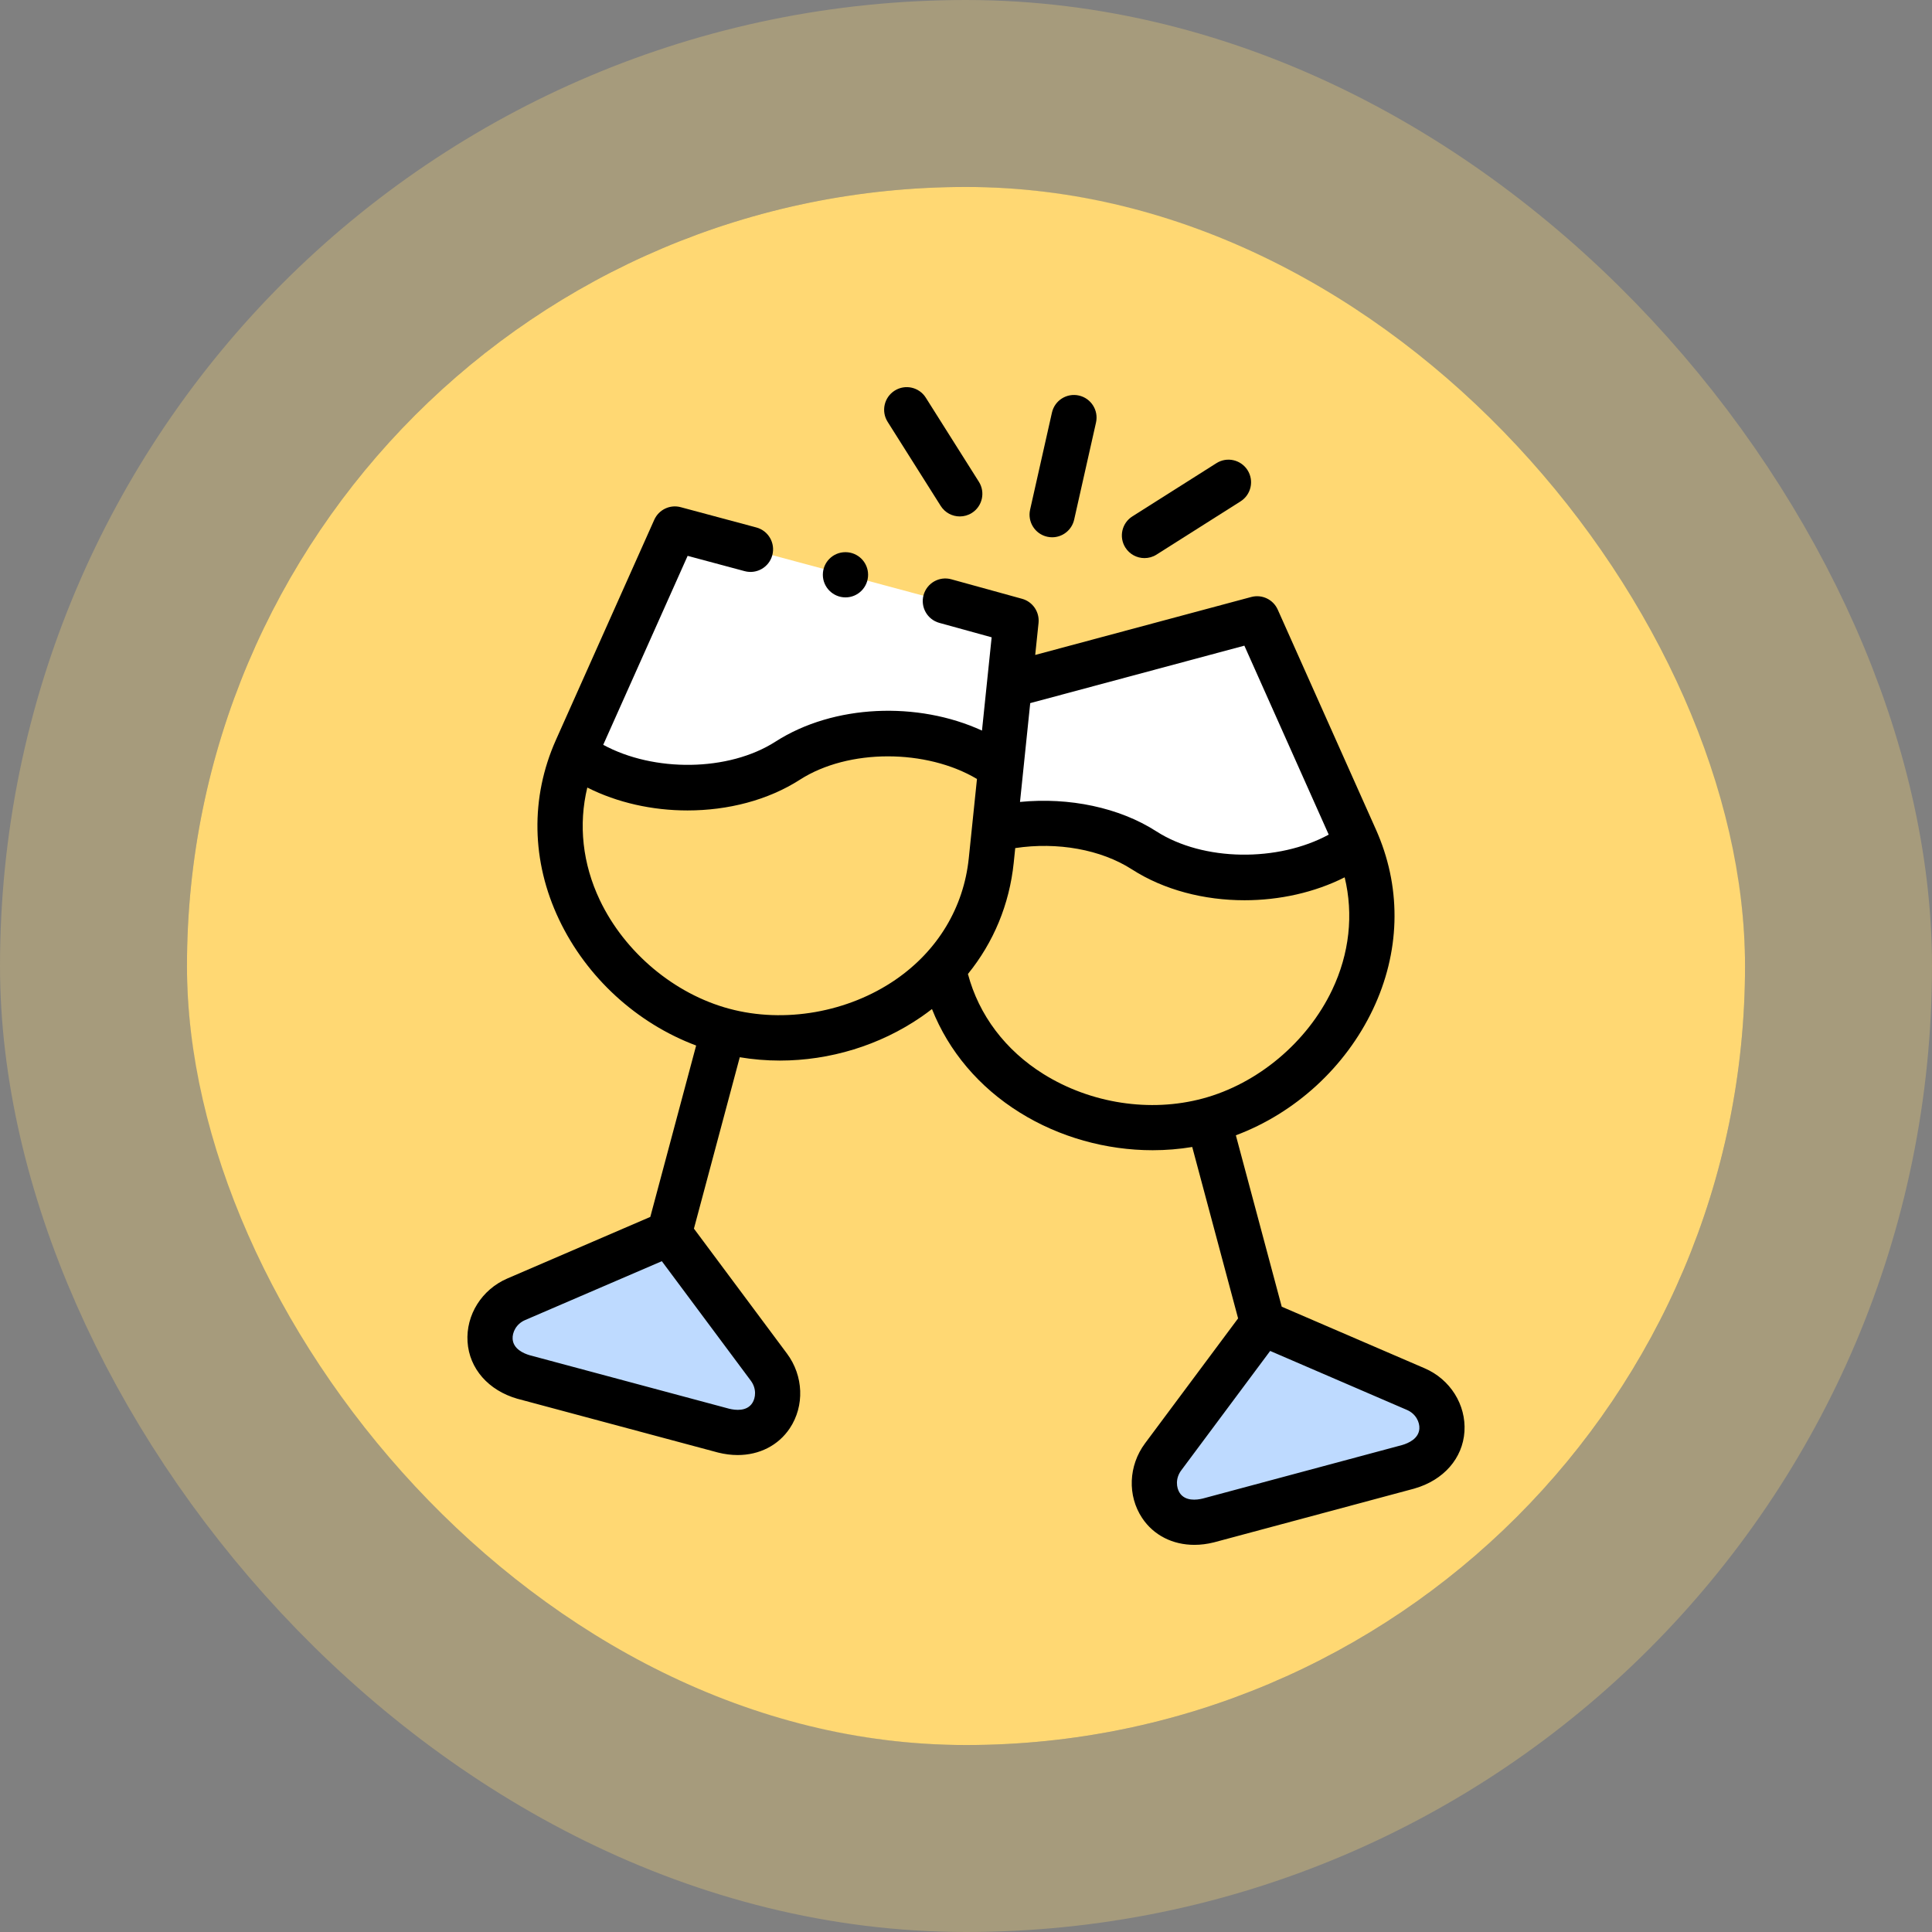
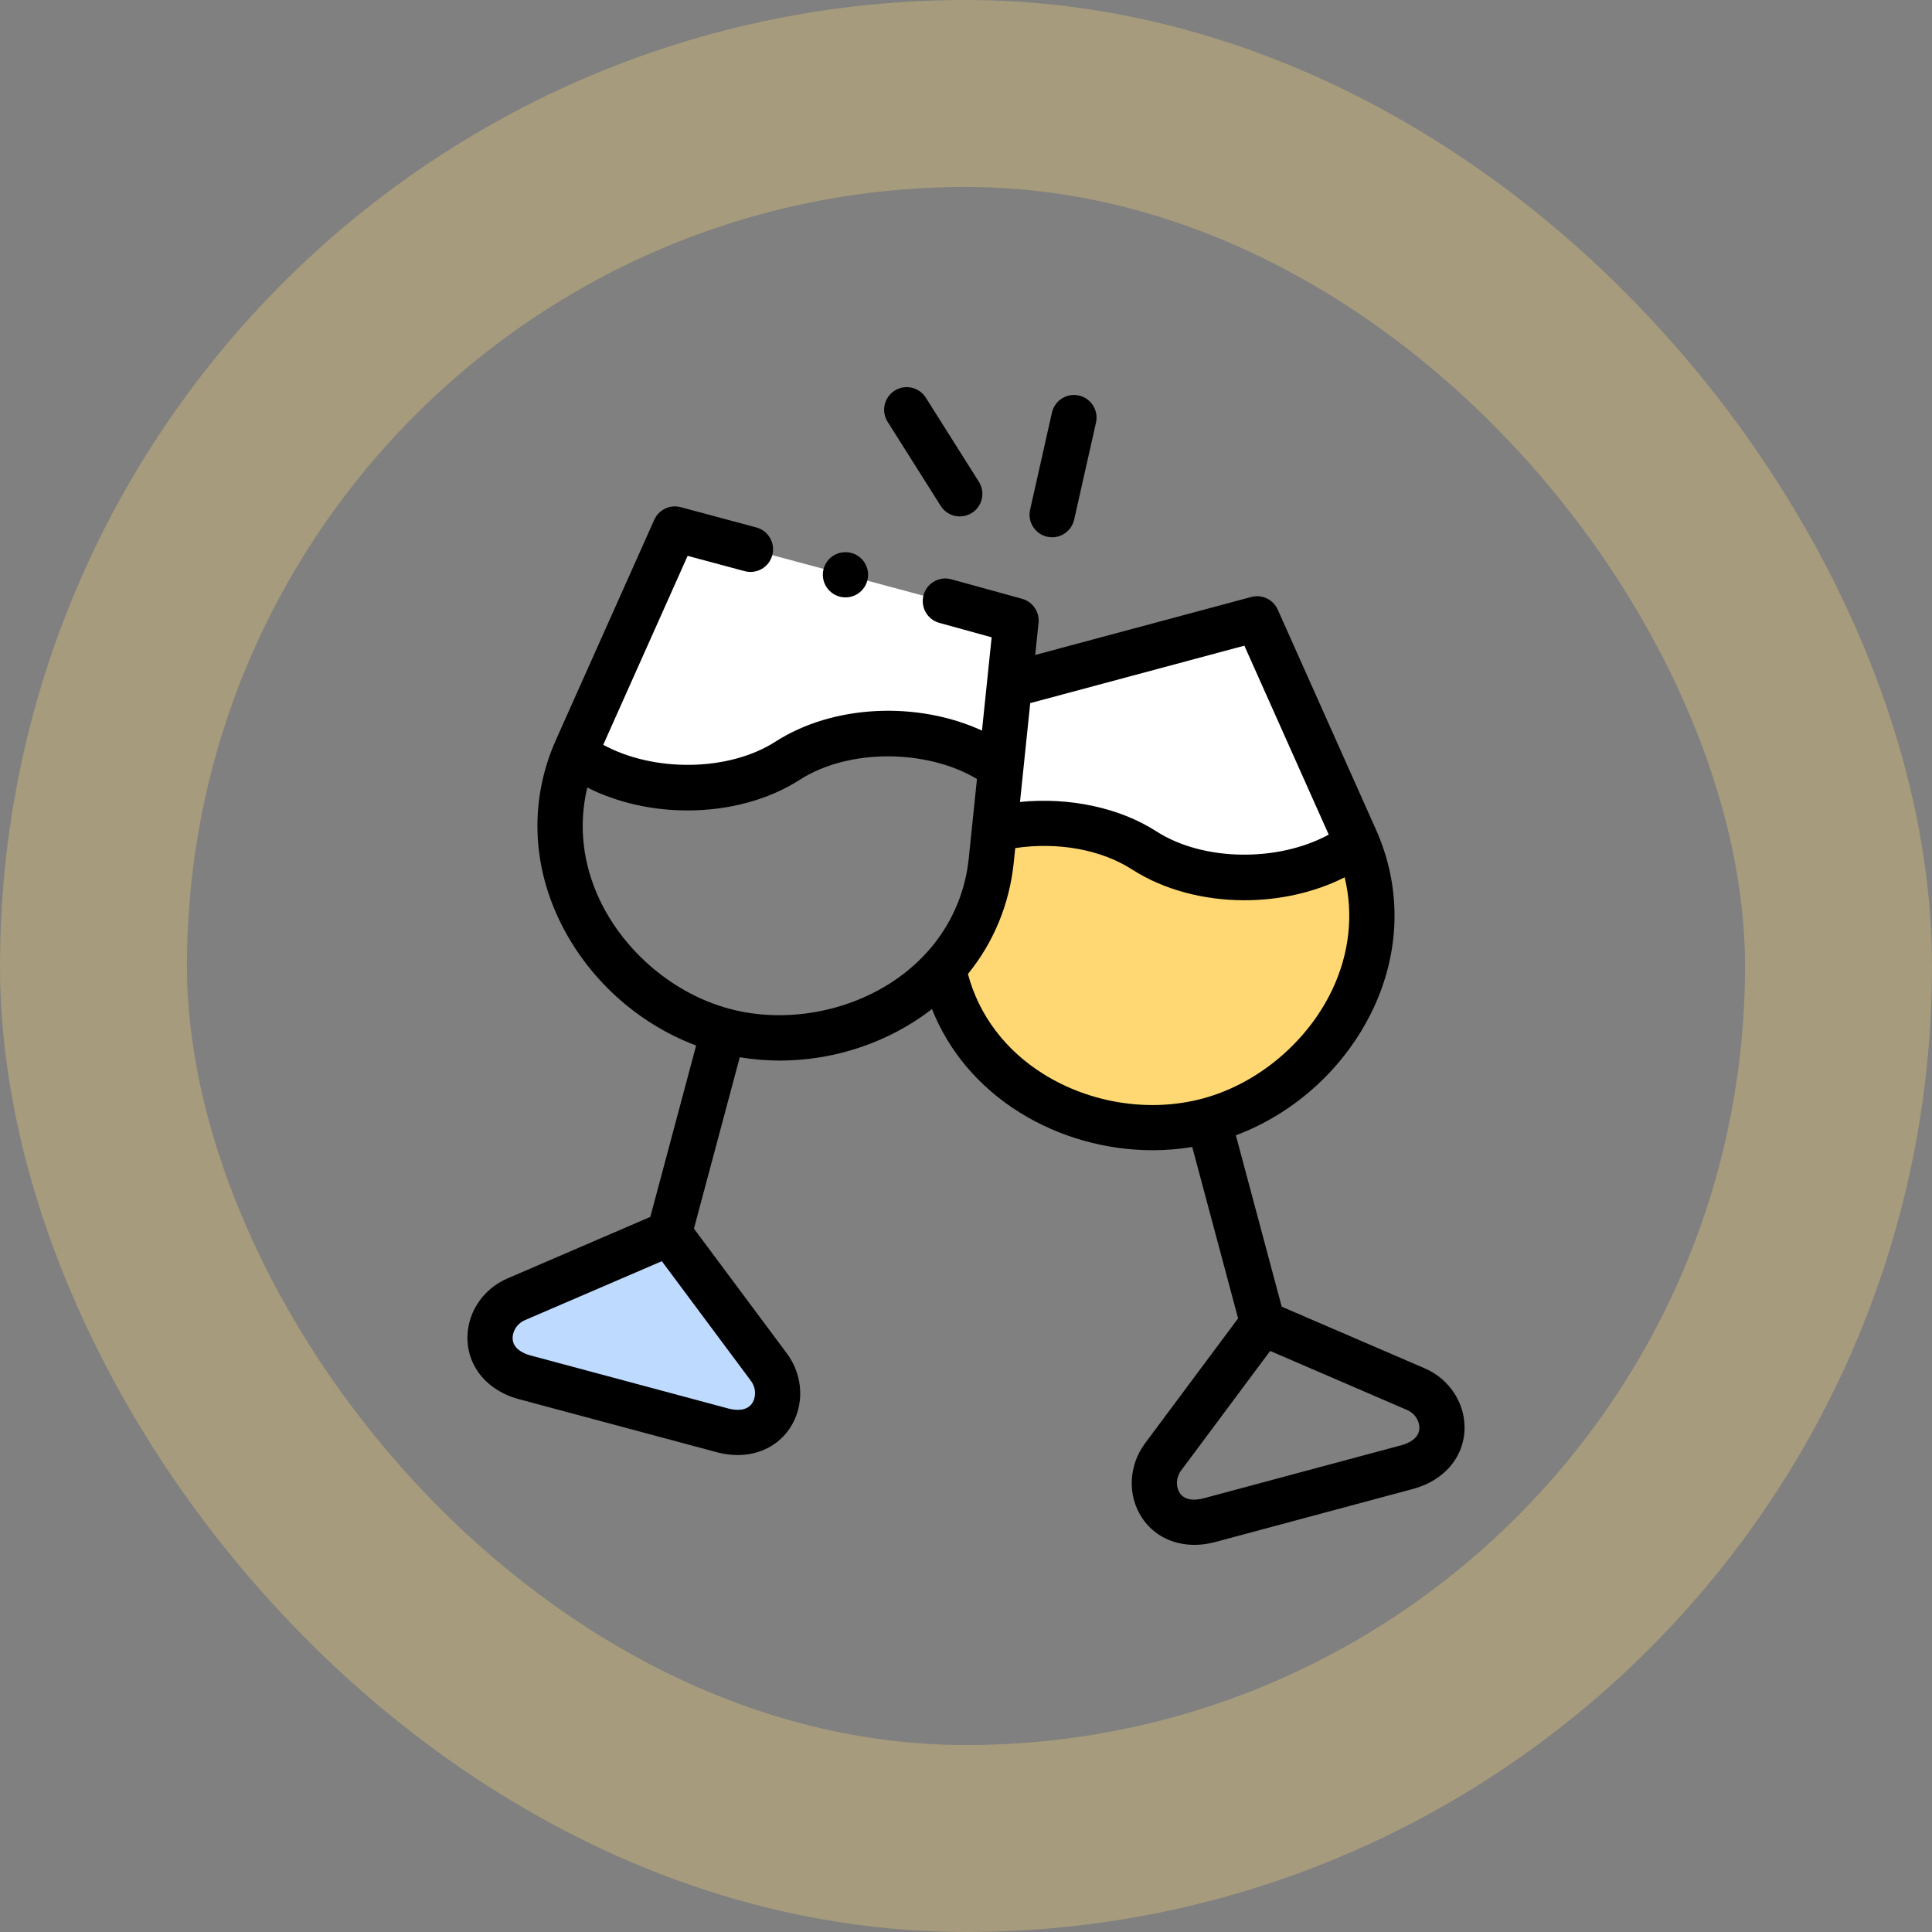
<svg xmlns="http://www.w3.org/2000/svg" width="62" height="62" viewBox="0 0 62 62" fill="none">
  <rect x="0" y="0" width="62" height="62" fill="#808080" stroke="none" />
  <g id="Cheers">
-     <rect x="6" y="6" width="50" height="50" rx="25" fill="#FFD873" />
    <rect x="3" y="3" width="56" height="56" rx="28" stroke="#FFD873" stroke-opacity="0.3" stroke-width="6" />
    <g id="Group">
      <g id="Group_2">
-         <path id="Vector" fill-rule="evenodd" clip-rule="evenodd" d="M23.218 33.074C25.689 33.74 28.546 32.956 30.274 31.063C31.101 30.156 31.668 28.995 31.81 27.617L31.914 26.605L32.119 24.638C30.274 23.27 27.214 23.167 25.281 24.41C23.348 25.652 20.288 25.547 18.445 24.179C16.821 28.046 19.604 32.108 23.218 33.074Z" fill="#FFD873" />
-       </g>
+         </g>
      <g id="Group_3">
-         <path id="Vector_2" fill-rule="evenodd" clip-rule="evenodd" d="M18.445 24.179C20.288 25.547 23.349 25.652 25.282 24.409C27.215 23.167 30.275 23.27 32.12 24.638L32.394 21.992L32.608 19.916L21.659 16.977L18.502 24.045C18.483 24.089 18.464 24.135 18.445 24.179Z" fill="white" />
+         <path id="Vector_2" fill-rule="evenodd" clip-rule="evenodd" d="M18.445 24.179C20.288 25.547 23.349 25.652 25.282 24.409C27.215 23.167 30.275 23.27 32.12 24.638L32.394 21.992L32.608 19.916L21.659 16.977L18.502 24.045C18.483 24.089 18.464 24.135 18.445 24.179" fill="white" />
      </g>
      <g id="Group_4">
        <path id="Vector_3" fill-rule="evenodd" clip-rule="evenodd" d="M31.914 26.605C33.544 26.22 35.395 26.439 36.717 27.29C38.65 28.532 41.712 28.43 43.556 27.059C43.537 27.015 43.518 26.971 43.497 26.925L40.342 19.86L32.393 21.992L32.119 24.638L31.914 26.605Z" fill="white" />
      </g>
      <g id="Group_5">
        <path id="Vector_4" fill-rule="evenodd" clip-rule="evenodd" d="M30.273 31.062C31.033 34.946 35.292 36.894 38.781 35.954C42.394 34.988 45.176 30.928 43.555 27.059C41.712 28.429 38.649 28.532 36.716 27.29C35.394 26.439 33.543 26.219 31.913 26.605L31.809 27.616C31.667 28.995 31.1 30.155 30.273 31.062Z" fill="#FFD873" />
      </g>
      <g id="Group_6">
        <path id="Vector_5" fill-rule="evenodd" clip-rule="evenodd" d="M16.805 44.191L23.221 45.911C24.717 46.286 25.378 44.817 24.675 43.872L21.478 39.58L16.567 41.696C15.485 42.163 15.324 43.766 16.805 44.191Z" fill="#BEDAFF" />
      </g>
      <g id="Group_7">
-         <path id="Vector_6" fill-rule="evenodd" clip-rule="evenodd" d="M38.777 48.793L45.193 47.071C46.674 46.646 46.515 45.043 45.434 44.578L40.522 42.46L37.325 46.753C36.62 47.7 37.284 49.166 38.777 48.793Z" fill="#BEDAFF" />
-       </g>
+         </g>
      <g id="Group_8">
        <path id="Vector_7" d="M33.605 17.224C33.658 17.236 33.712 17.242 33.765 17.242C34.096 17.242 34.395 17.013 34.471 16.675L35.172 13.56C35.26 13.169 35.014 12.781 34.624 12.693C34.233 12.605 33.846 12.85 33.758 13.241L33.057 16.356C32.969 16.747 33.214 17.136 33.605 17.224Z" fill="black" />
        <path id="Vector_8" d="M30.188 16.235C30.326 16.454 30.561 16.573 30.801 16.573C30.934 16.573 31.068 16.537 31.188 16.461C31.526 16.247 31.627 15.799 31.413 15.46L29.71 12.762C29.497 12.423 29.049 12.322 28.711 12.536C28.372 12.75 28.271 13.198 28.485 13.537L30.188 16.235Z" fill="black" />
-         <path id="Vector_9" d="M36.727 17.91C36.86 17.91 36.994 17.874 37.114 17.798L39.81 16.09C40.149 15.876 40.25 15.428 40.036 15.089C39.822 14.751 39.374 14.649 39.036 14.864L36.34 16.571C36.001 16.785 35.9 17.233 36.114 17.572C36.252 17.79 36.487 17.91 36.727 17.91Z" fill="black" />
        <path id="Vector_10" d="M45.721 43.911L41.132 41.933L39.66 36.433C41.559 35.722 43.172 34.254 44.057 32.395C44.922 30.577 44.981 28.592 44.226 26.785C44.221 26.772 44.215 26.758 44.209 26.745C44.192 26.706 44.176 26.668 44.159 26.629L41.004 19.563C40.859 19.238 40.499 19.066 40.155 19.158L33.221 21.018L33.328 19.991C33.364 19.638 33.141 19.31 32.799 19.216L30.529 18.59C30.144 18.483 29.745 18.71 29.638 19.097C29.532 19.483 29.759 19.883 30.145 19.989L31.823 20.452L31.513 23.445C29.455 22.5 26.753 22.601 24.889 23.798C23.38 24.768 20.981 24.784 19.358 23.902L22.067 17.838L23.897 18.329C24.283 18.433 24.681 18.203 24.784 17.816C24.888 17.429 24.659 17.031 24.272 16.927L21.845 16.276C21.502 16.183 21.142 16.355 20.996 16.68L17.839 23.748C17.015 25.596 17.052 27.643 17.942 29.512C18.827 31.372 20.441 32.841 22.34 33.552L20.869 39.052L16.279 41.029C15.461 41.382 14.949 42.198 15.004 43.059C15.059 43.919 15.672 44.62 16.604 44.888C16.609 44.889 16.613 44.89 16.617 44.891L23.033 46.611C23.037 46.612 23.041 46.613 23.044 46.614C23.258 46.667 23.468 46.694 23.671 46.694C24.365 46.694 24.976 46.389 25.346 45.834C25.823 45.116 25.787 44.153 25.255 43.438L22.269 39.428L23.74 33.928C24.165 33.999 24.595 34.035 25.026 34.035C26.625 34.035 28.231 33.551 29.566 32.632C29.683 32.551 29.797 32.467 29.908 32.381C30.444 33.733 31.415 34.886 32.723 35.701C33.997 36.496 35.502 36.912 36.99 36.912C37.417 36.912 37.842 36.877 38.26 36.808L39.732 42.308L36.745 46.319C36.213 47.034 36.175 47.997 36.653 48.715C37.022 49.27 37.634 49.576 38.329 49.576C38.532 49.576 38.741 49.55 38.953 49.497C38.957 49.496 38.961 49.495 38.965 49.494L45.381 47.772C45.385 47.771 45.389 47.769 45.393 47.768C46.328 47.5 46.941 46.799 46.996 45.938C47.05 45.077 46.538 44.263 45.721 43.911ZM33.061 22.564L39.933 20.72L42.64 26.784C41.019 27.666 38.62 27.65 37.109 26.679C35.922 25.915 34.312 25.579 32.733 25.735L33.061 22.564ZM24.14 45.029C23.961 45.298 23.603 45.257 23.401 45.208L16.999 43.491C16.8 43.433 16.471 43.289 16.451 42.967C16.438 42.765 16.558 42.489 16.852 42.362L21.239 40.473L24.093 44.306C24.285 44.563 24.252 44.861 24.14 45.029ZM28.744 31.436C27.216 32.489 25.171 32.848 23.406 32.372C23.406 32.372 23.406 32.372 23.406 32.372C23.406 32.372 23.406 32.372 23.405 32.372C23.405 32.372 23.405 32.372 23.405 32.372C21.641 31.9 20.049 30.565 19.25 28.888C18.693 27.718 18.559 26.464 18.847 25.273C19.814 25.761 20.941 26.009 22.064 26.008C23.356 26.008 24.642 25.682 25.672 25.02C27.229 24.02 29.73 24.033 31.352 24.998L31.089 27.542C30.926 29.124 30.093 30.507 28.744 31.436ZM33.489 34.469C32.262 33.705 31.411 32.572 31.062 31.256C31.884 30.243 32.393 29.024 32.531 27.691L32.58 27.216C33.934 27.012 35.331 27.26 36.326 27.9C37.357 28.563 38.644 28.89 39.937 28.89C41.059 28.89 42.186 28.642 43.152 28.154C43.44 29.346 43.306 30.601 42.749 31.77C41.951 33.447 40.359 34.781 38.595 35.253C38.595 35.253 38.595 35.253 38.594 35.253C38.594 35.253 38.594 35.253 38.594 35.253C38.594 35.253 38.594 35.253 38.594 35.253C36.911 35.706 35.003 35.413 33.489 34.469ZM44.999 46.372L38.597 48.09C38.396 48.139 38.038 48.179 37.859 47.911C37.748 47.742 37.715 47.444 37.907 47.186L40.761 43.353L45.148 45.245C45.442 45.371 45.562 45.645 45.549 45.846C45.529 46.169 45.199 46.313 44.999 46.372Z" fill="black" />
        <path id="Vector_11" d="M27.133 19.171C27.533 19.171 27.858 18.846 27.858 18.445C27.858 18.044 27.533 17.72 27.133 17.72H27.129C26.729 17.72 26.406 18.044 26.406 18.445C26.406 18.846 26.733 19.171 27.133 19.171Z" fill="black" />
      </g>
    </g>
  </g>
</svg>